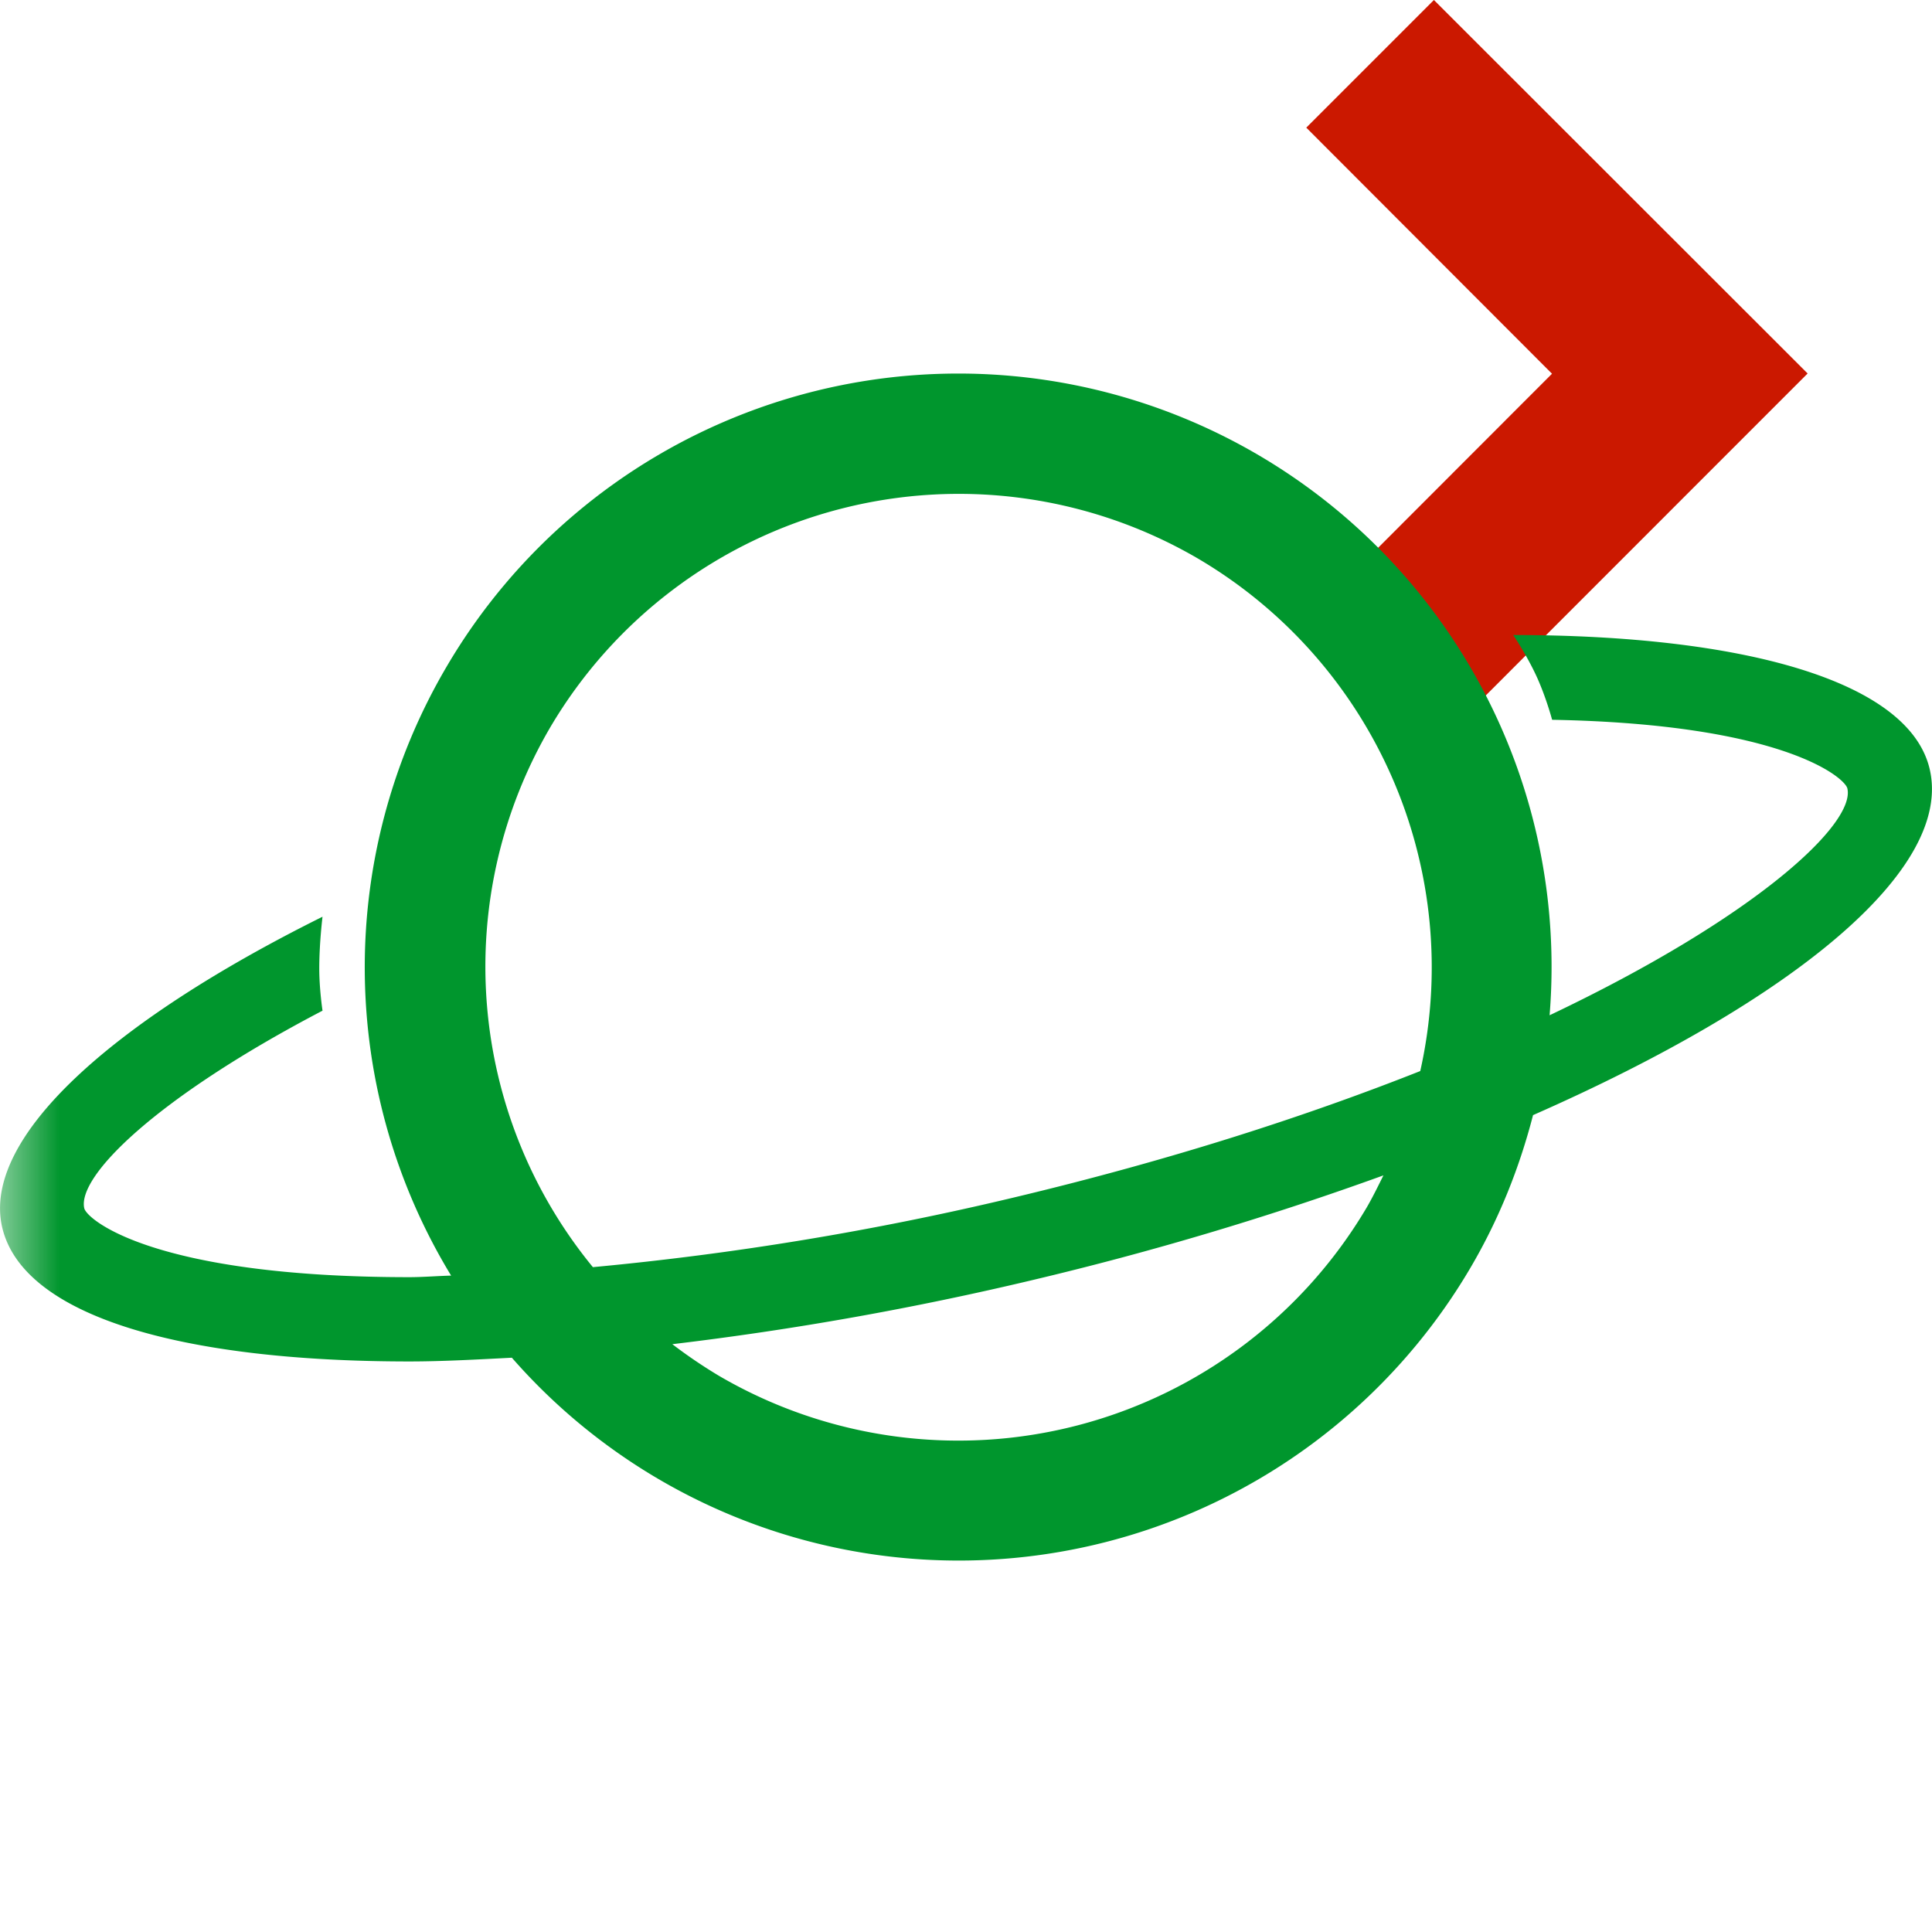
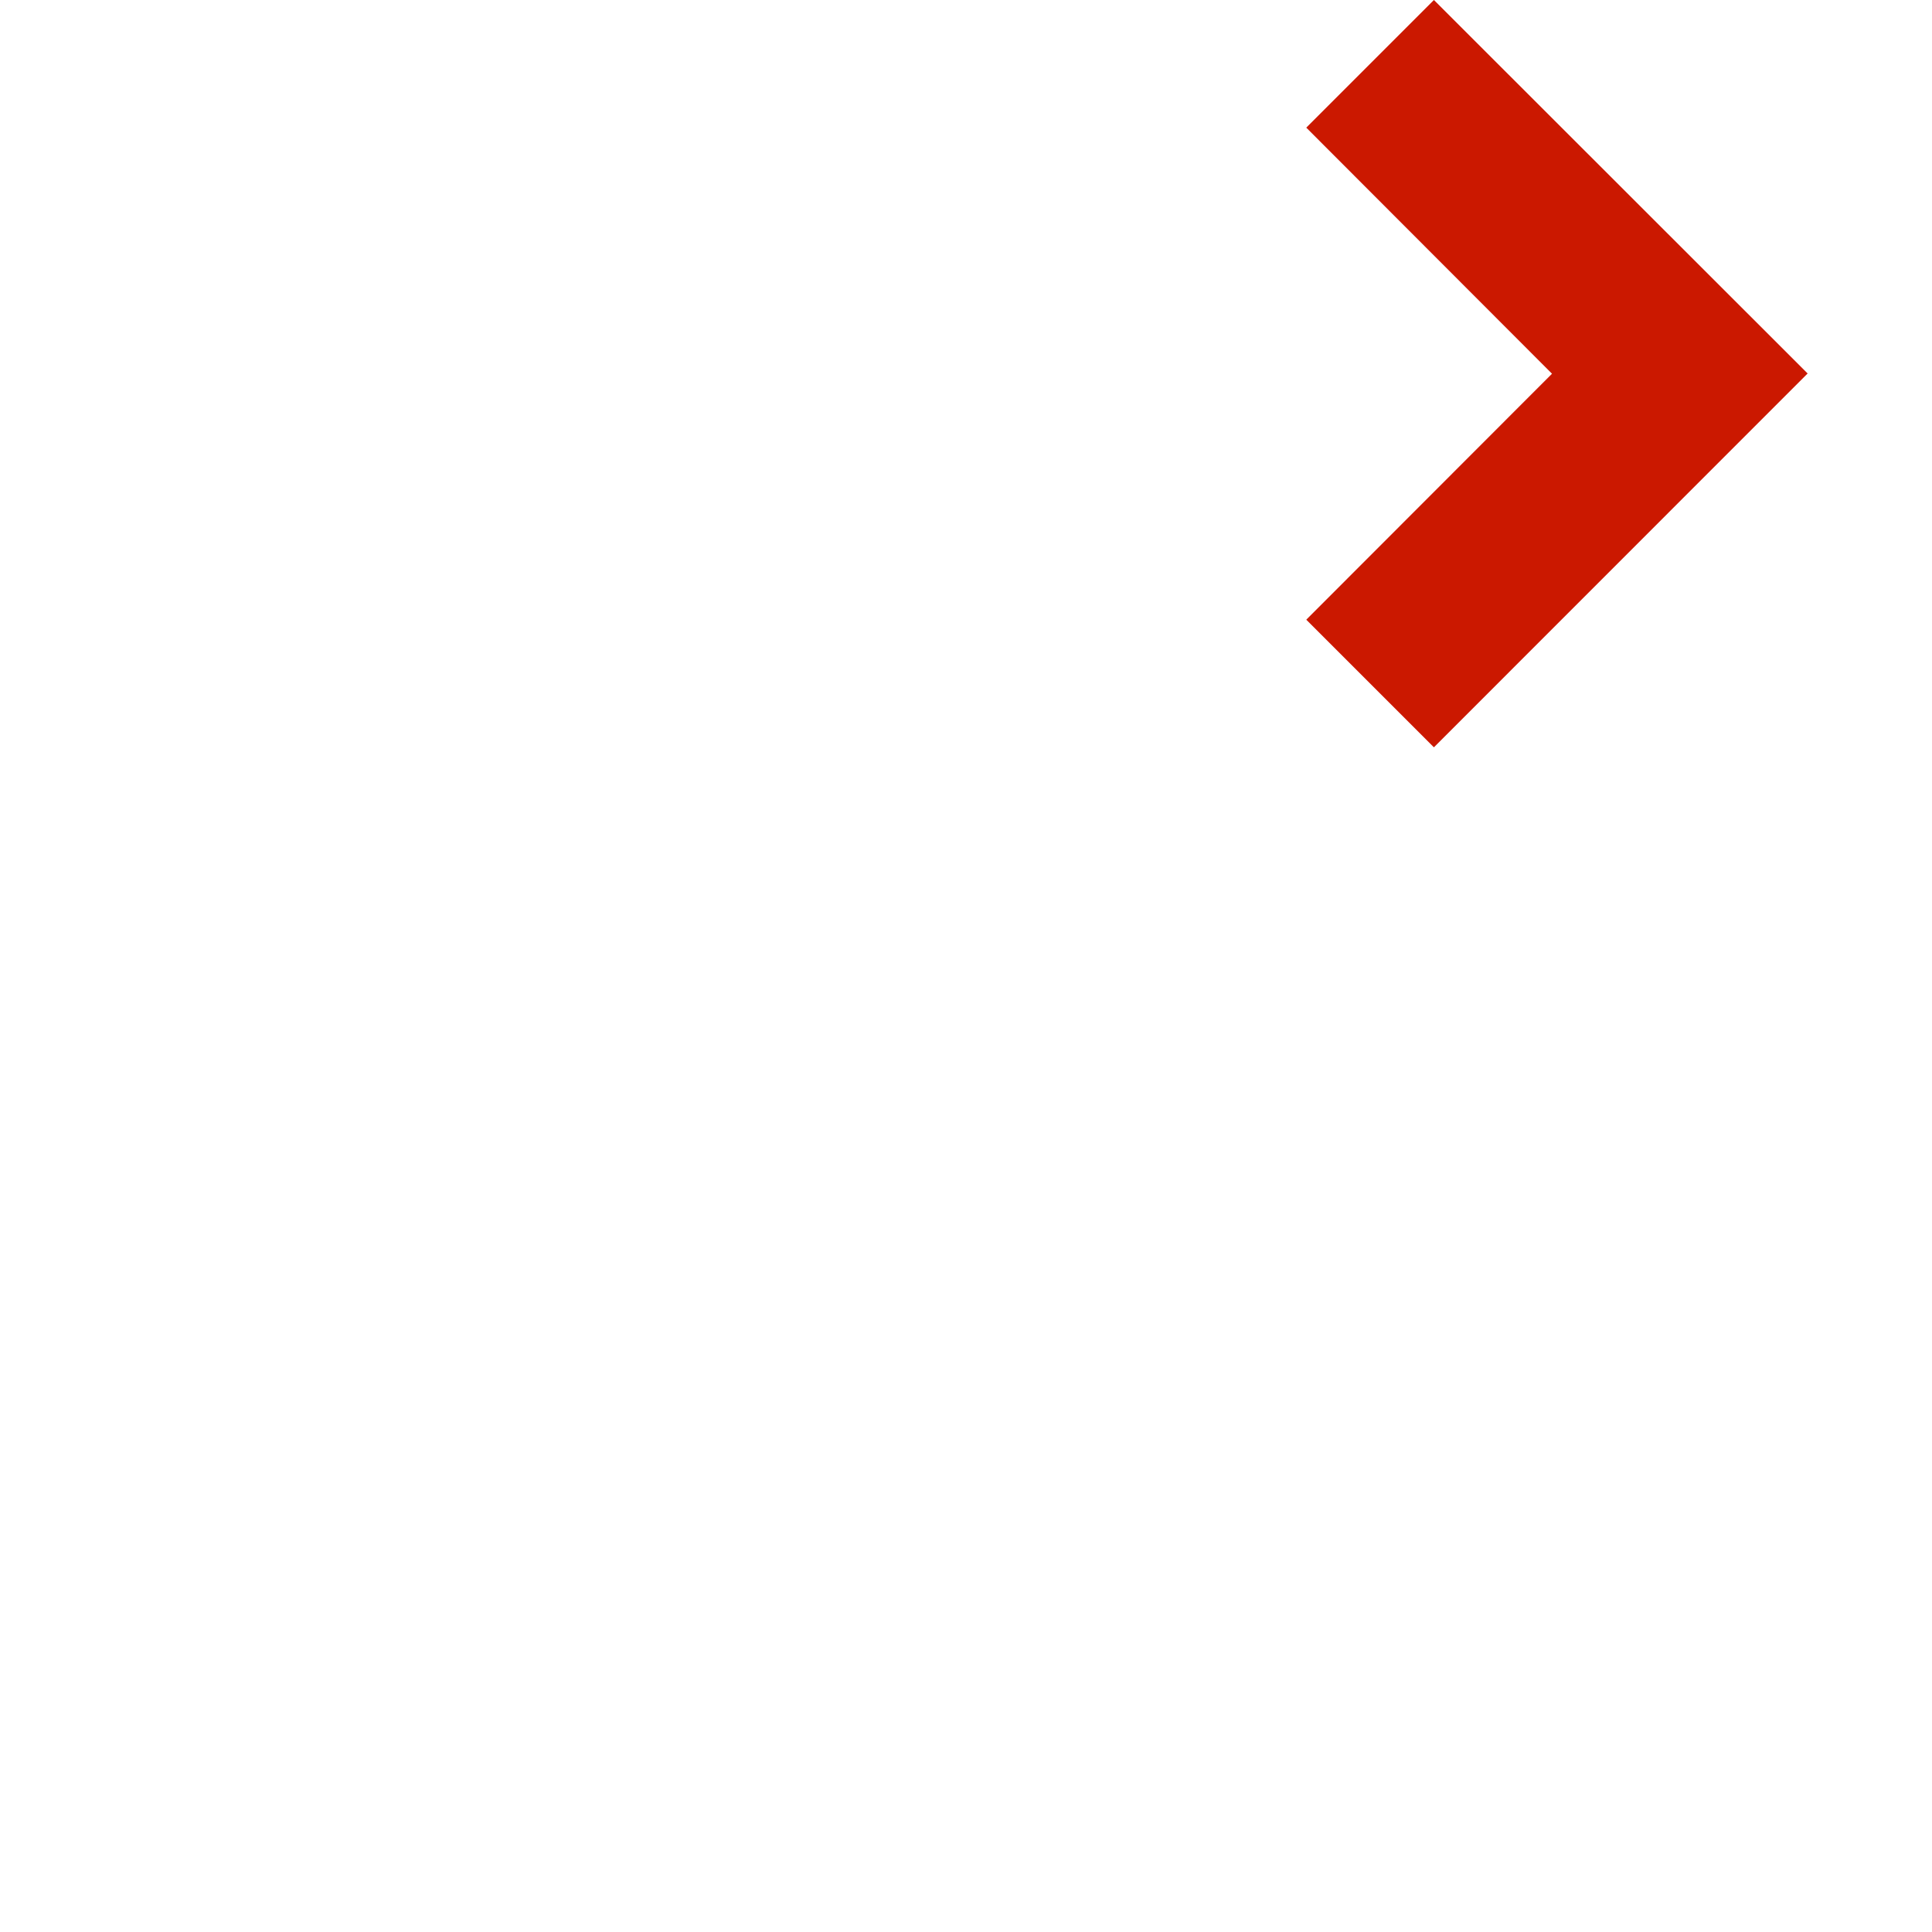
<svg xmlns="http://www.w3.org/2000/svg" width="16" height="16" viewBox="0 0 16 16" shape-rendering="geometricPrecision" fill="#00962d">
  <defs>
    <mask id="a">
-       <rect fill="#fff" width="100%" height="100%" />
      <path fill="#000" d="m11.875-1.414-2.47 2.47 2.035 2.039-2.035 2.037 2.47 2.472 4.51-4.511z" />
    </mask>
  </defs>
  <path fill="#cb1800" d="m11.875 0-1.057 1.057 2.035 2.038-2.035 2.037 1.057 1.057 3.095-3.096z" />
-   <path mask="url(#a)" d="M15.98 6.366c-.174-.729-1.551-1.107-3.448-1.107 0 0 .104.154.185.325.083.175.137.377.137.377 1.909.035 2.423.478 2.445.568.069.291-.751 1.064-2.466 1.879a4.913 4.913 0 0 0-9.135-2.886 4.913 4.913 0 0 0 .038 5.042c-.113.003-.236.013-.346.013-2.112 0-2.669-.476-2.692-.57-.061-.264.592-.915 1.973-1.637 0 0-.028-.184-.027-.361.001-.209.027-.417.027-.417C.926 8.459-.157 9.426.019 10.168c.174.729 1.475 1.107 3.372 1.107.268 0 .558-.016.848-.031a4.916 4.916 0 0 0 7.937-.742c.239-.406.408-.833.52-1.267 2.154-.948 3.483-2.035 3.284-2.869zM4.556 6.025a3.928 3.928 0 0 1 5.369-1.397 3.928 3.928 0 0 1 1.837 4.242c-.937.371-2.055.735-3.369 1.048a24.957 24.957 0 0 1-3.483.576 3.924 3.924 0 0 1-.354-4.469zm6.763 3.974a3.928 3.928 0 0 1-5.368 1.393 4.149 4.149 0 0 1-.383-.26 26.342 26.342 0 0 0 2.987-.532 26.373 26.373 0 0 0 2.902-.866c-.044.088-.087.177-.138.265z" />
</svg>